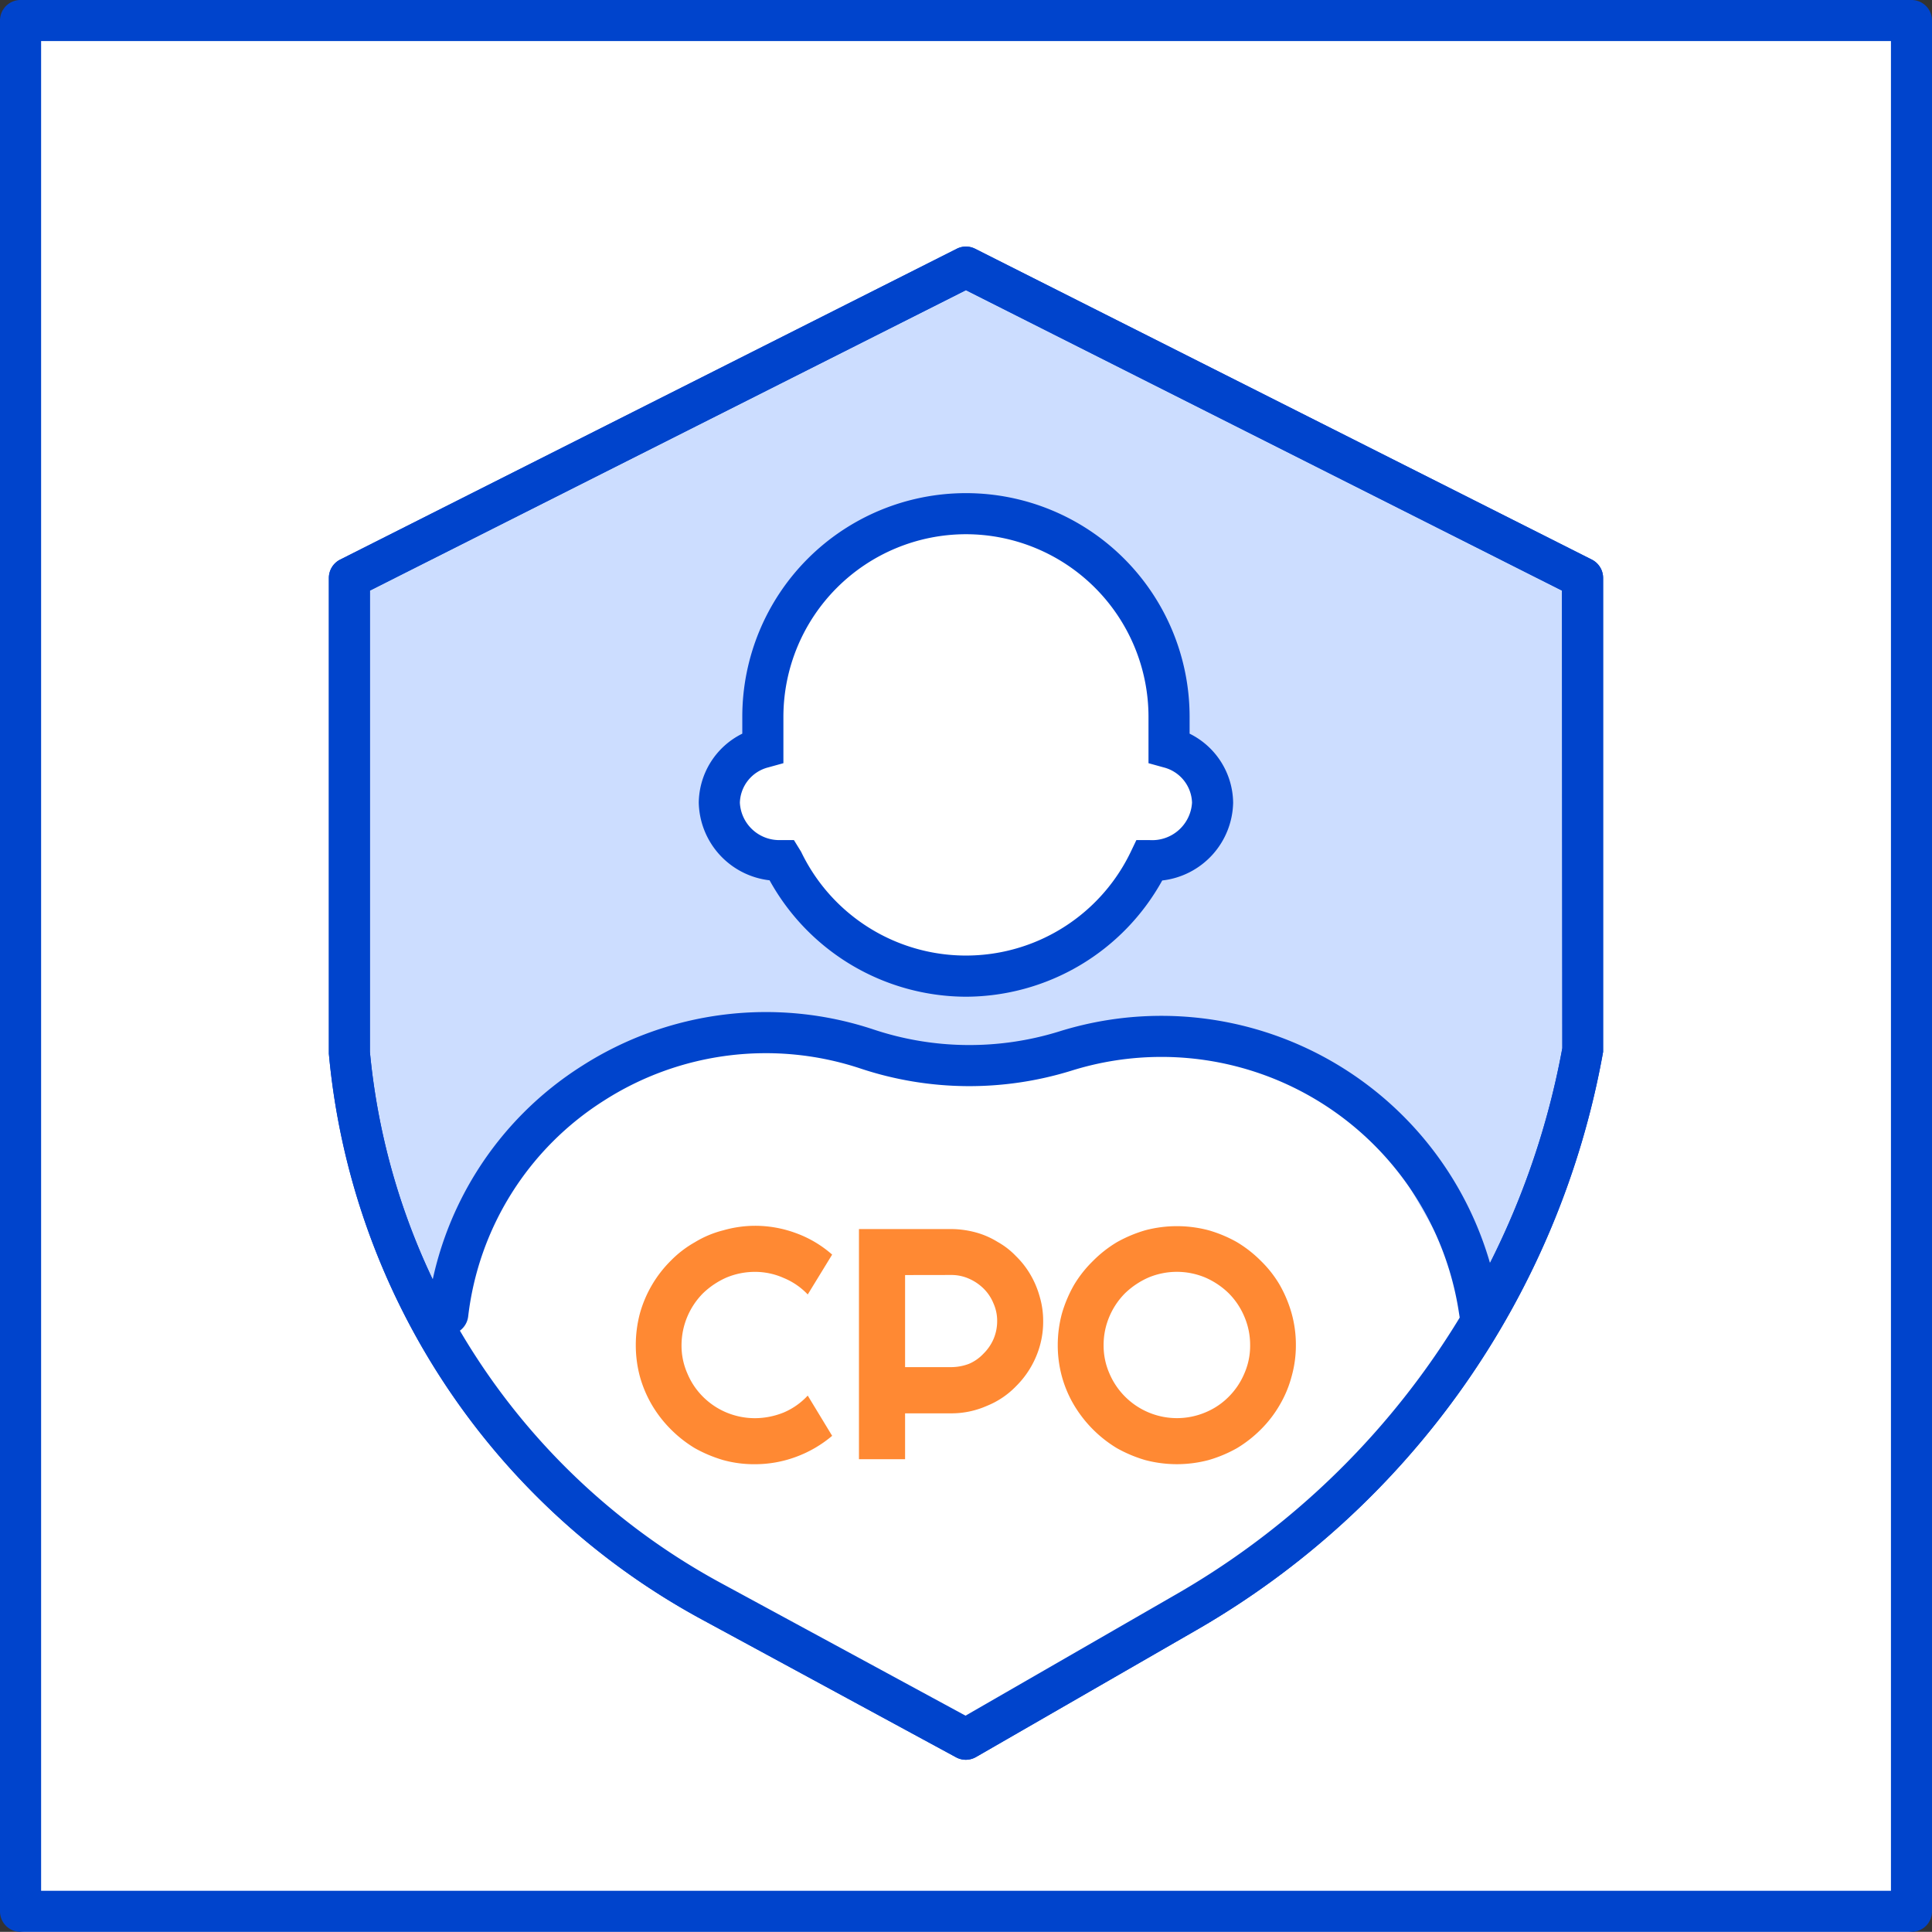
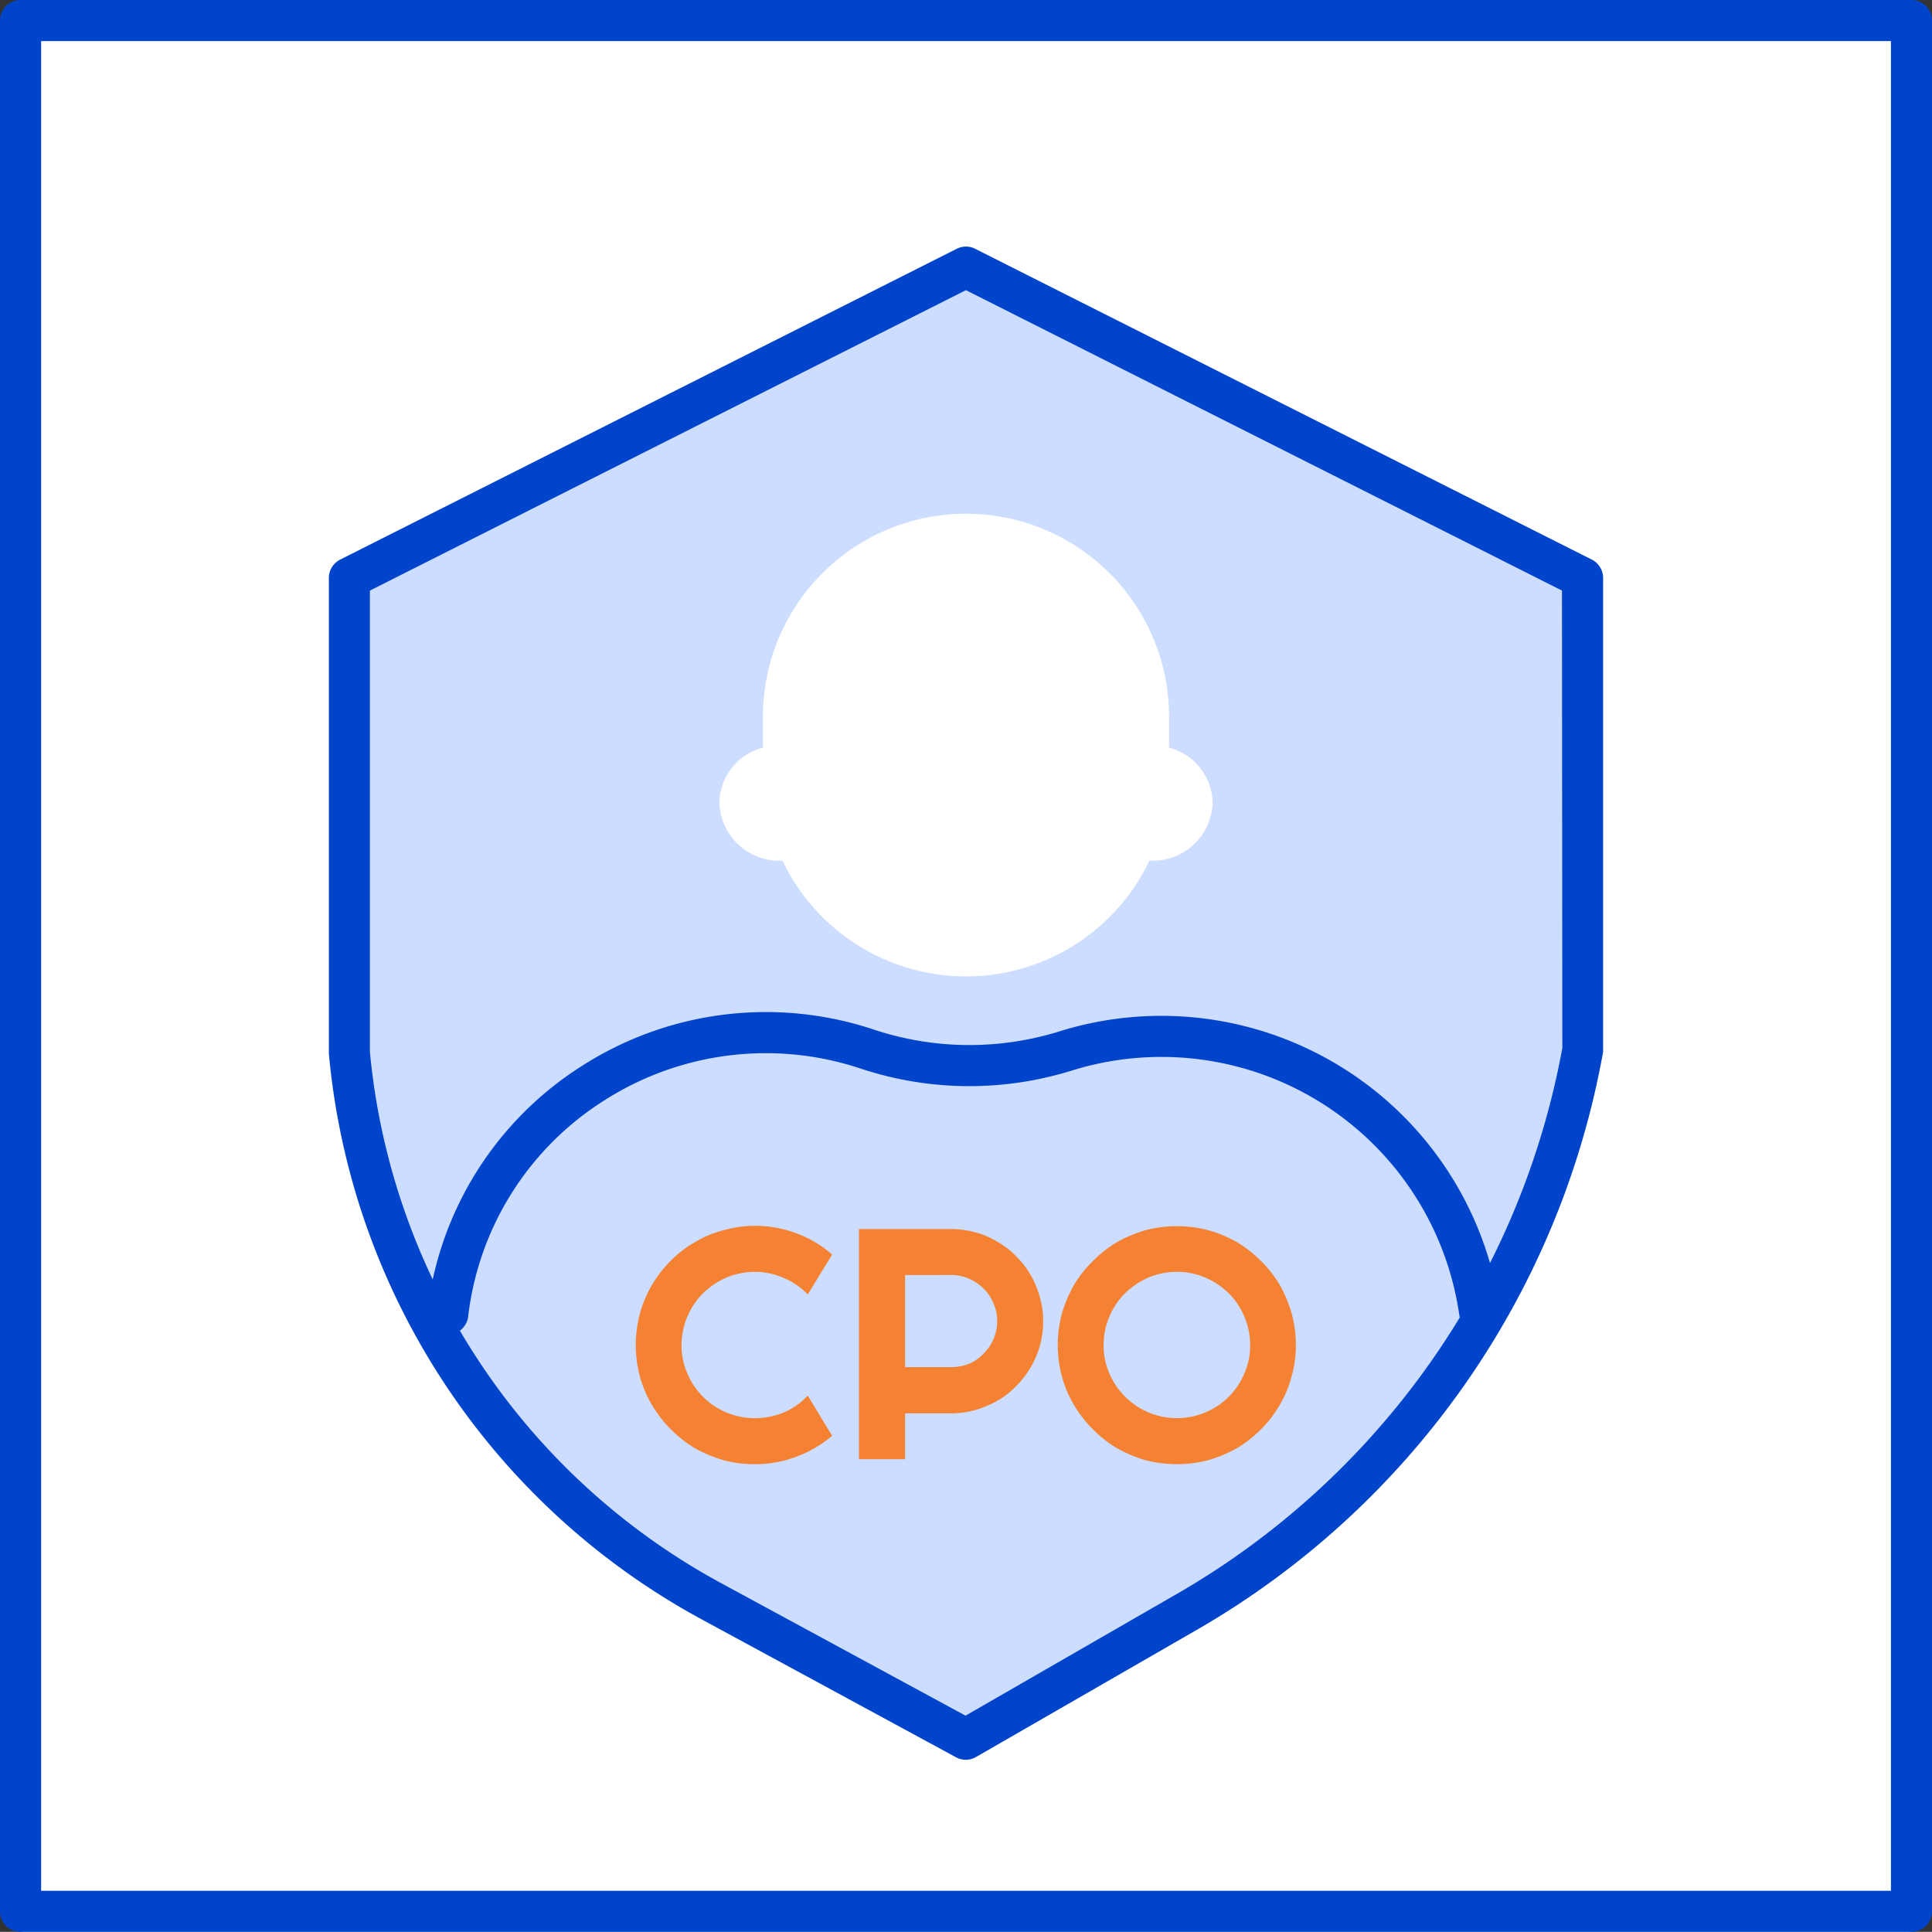
<svg xmlns="http://www.w3.org/2000/svg" width="78.116" height="78.11" viewBox="0 0 78.116 78.11">
  <rect x="0" y="0" width="78.116" height="78.11" fill="#333333" stroke="none" />
  <g id="ico-pv-label11" transform="translate(-0.361)">
    <rect id="사각형_97665" data-name="사각형 97665" width="78.116" height="78.11" rx="1" transform="translate(0.361)" fill="#fff" />
    <path id="패스_261237" data-name="패스 261237" d="M2.023,76.45H76.817V1.66H2.023Zm75.624,1.66H1.192a.829.829,0,0,1-.831-.83V.83A.829.829,0,0,1,1.192,0H77.647a.828.828,0,0,1,.83.83V77.28A.828.828,0,0,1,77.647,78.11Z" fill="#04c" />
    <g id="그룹_139168" data-name="그룹 139168" opacity="0.2">
      <path id="패스_261238" data-name="패스 261238" d="M14.487,23.367,39.418,10.8,64.349,23.367V42.53A33.077,33.077,0,0,1,48.336,65.184L39.418,70.32,29.141,64.752A28.24,28.24,0,0,1,14.487,42.53Z" fill="#05f" />
    </g>
-     <path id="패스_261239" data-name="패스 261239" d="M15.317,23.879V42.53a27.348,27.348,0,0,0,14.22,21.491L39.4,69.369l8.516-4.906A32.177,32.177,0,0,0,63.53,42.379l-.014-18.5-24.1-12.147Zm24.1,47.273a.827.827,0,0,1-.4-.1L28.744,65.482A29.027,29.027,0,0,1,13.658,42.606l0-19.238a.831.831,0,0,1,.457-.742L39.043,10.06a.822.822,0,0,1,.748,0L64.722,22.626a.831.831,0,0,1,.457.742V42.53A33.855,33.855,0,0,1,48.75,65.9l-8.919,5.137A.837.837,0,0,1,39.417,71.152Z" fill="#04c" />
-     <path id="패스_261240" data-name="패스 261240" d="M21.137,46.536l-3.324,6.648,1.662,2.493,4.986,5.817,9.972,5.818,4.987,2.493,3.324-1.662,11.634-7.48,5.817-5.817-.831-3.324L56.04,45.705l-4.986-3.324H46.068l-7.48.831L31.94,41.55l-6.648,1.662Z" fill="#fff" />
    <g id="그룹_139169" data-name="그룹 139169" opacity="0.8">
      <path id="패스_261241" data-name="패스 261241" d="M50.907,54.381a2.9,2.9,0,0,0-.234-1.147,2.952,2.952,0,0,0-.635-.947,3.152,3.152,0,0,0-.943-.632,2.974,2.974,0,0,0-2.3,0,3.257,3.257,0,0,0-.943.632,2.971,2.971,0,0,0-.636.947,2.911,2.911,0,0,0-.233,1.147,2.793,2.793,0,0,0,.233,1.147,2.966,2.966,0,0,0,3.882,1.579,2.864,2.864,0,0,0,.943-.632,2.941,2.941,0,0,0,.635-.947A2.778,2.778,0,0,0,50.907,54.381Zm1.85,0a4.643,4.643,0,0,1-.175,1.28,4.576,4.576,0,0,1-.48,1.147,4.717,4.717,0,0,1-.753.98,5.015,5.015,0,0,1-.974.765,5.346,5.346,0,0,1-1.15.482,5.01,5.01,0,0,1-2.558,0,5.5,5.5,0,0,1-1.148-.482,5.063,5.063,0,0,1-1.734-1.745,4.7,4.7,0,0,1-.487-1.147,4.8,4.8,0,0,1-.169-1.28A4.89,4.89,0,0,1,43.3,53.1a5.322,5.322,0,0,1,.487-1.147,4.793,4.793,0,0,1,.76-.963,4.919,4.919,0,0,1,.974-.765,5.451,5.451,0,0,1,1.148-.482,5.01,5.01,0,0,1,2.558,0,5.3,5.3,0,0,1,1.15.482,4.978,4.978,0,0,1,.974.765,4.59,4.59,0,0,1,.753.963,5.153,5.153,0,0,1,.48,1.147A4.733,4.733,0,0,1,52.757,54.381ZM36.956,59H35.091V49.694h3.728a3.857,3.857,0,0,1,.985.133,3.339,3.339,0,0,1,.885.382,3.155,3.155,0,0,1,.753.582,3.536,3.536,0,0,1,.583.748,3.709,3.709,0,0,1,.377.9,3.423,3.423,0,0,1,.137.98,3.591,3.591,0,0,1-.293,1.446,3.694,3.694,0,0,1-.8,1.18,3.4,3.4,0,0,1-1.188.8,3.529,3.529,0,0,1-1.441.3H36.956Zm0-7.446v3.723h1.863a2.063,2.063,0,0,0,.719-.133,1.742,1.742,0,0,0,.592-.416,1.883,1.883,0,0,0,.4-.582,1.849,1.849,0,0,0,.149-.731,1.719,1.719,0,0,0-.149-.715,1.78,1.78,0,0,0-.4-.6,1.966,1.966,0,0,0-.592-.4,1.747,1.747,0,0,0-.719-.149Zm-2.949,6.5a4.848,4.848,0,0,1-1.454.848,4.76,4.76,0,0,1-1.669.3,4.683,4.683,0,0,1-1.278-.166,5.52,5.52,0,0,1-1.15-.482,5.015,5.015,0,0,1-.974-.765,4.928,4.928,0,0,1-.76-.98,4.824,4.824,0,0,1-.487-1.147,4.879,4.879,0,0,1-.167-1.28,4.974,4.974,0,0,1,.167-1.28,4.83,4.83,0,0,1,1.247-2.127,4.361,4.361,0,0,1,.974-.748,4.152,4.152,0,0,1,1.15-.482,4.693,4.693,0,0,1,1.278-.183,4.76,4.76,0,0,1,1.669.3,4.562,4.562,0,0,1,1.454.865l-.987,1.612a2.8,2.8,0,0,0-.967-.665,2.842,2.842,0,0,0-1.169-.249,2.992,2.992,0,0,0-1.155.232,3.265,3.265,0,0,0-.942.632,2.992,2.992,0,0,0-.87,2.094,2.778,2.778,0,0,0,.235,1.147,2.909,2.909,0,0,0,.635.947,2.956,2.956,0,0,0,.942.632,2.992,2.992,0,0,0,1.155.232,3.128,3.128,0,0,0,1.169-.232,2.833,2.833,0,0,0,.967-.682Z" fill="#ff6b00" />
    </g>
    <path id="패스_261242" data-name="패스 261242" d="M31.207,28.984a8.212,8.212,0,0,1,16.424,0V30.23a2.349,2.349,0,0,1,1.76,2.228A2.42,2.42,0,0,1,46.9,34.8h-.064A8.22,8.22,0,0,1,32,34.8H31.94a2.421,2.421,0,0,1-2.493-2.343,2.349,2.349,0,0,1,1.76-2.228Z" fill="#fff" fill-rule="evenodd" />
-     <path id="패스_261243" data-name="패스 261243" d="M39.417,21.6a7.389,7.389,0,0,0-7.381,7.38v1.878l-.61.169a1.52,1.52,0,0,0-1.15,1.427,1.594,1.594,0,0,0,1.662,1.512h.523l.291.473a7.391,7.391,0,0,0,13.33,0l.226-.473h.523a1.613,1.613,0,0,0,1.727-1.512,1.52,1.52,0,0,0-1.151-1.427l-.609-.169V28.985A7.389,7.389,0,0,0,39.417,21.6Zm0,18.7a9.1,9.1,0,0,1-7.94-4.707,3.231,3.231,0,0,1-2.863-3.137,3.152,3.152,0,0,1,1.76-2.792v-.682a9.043,9.043,0,0,1,18.086,0v.682a3.152,3.152,0,0,1,1.76,2.792A3.232,3.232,0,0,1,47.353,35.6,9.1,9.1,0,0,1,39.417,40.3Z" fill="#04c" />
-     <path id="패스_261244" data-name="패스 261244" d="M60.2,53.964a.831.831,0,0,1-.82-.7l-.029-.182a12.168,12.168,0,0,0-15.674-9.79,13.943,13.943,0,0,1-8.515-.086,12.125,12.125,0,0,0-10.372,1.289,11.976,11.976,0,0,0-5.5,8.738.84.84,0,0,1-.921.729.831.831,0,0,1-.729-.923,13.636,13.636,0,0,1,6.26-9.947,13.79,13.79,0,0,1,11.79-1.464,12.258,12.258,0,0,0,7.492.078A13.831,13.831,0,0,1,60.991,52.826l.028.179a.831.831,0,0,1-.693.949A.81.81,0,0,1,60.2,53.964Z" fill="#04c" />
+     <path id="패스_261244" data-name="패스 261244" d="M60.2,53.964a.831.831,0,0,1-.82-.7l-.029-.182a12.168,12.168,0,0,0-15.674-9.79,13.943,13.943,0,0,1-8.515-.086,12.125,12.125,0,0,0-10.372,1.289,11.976,11.976,0,0,0-5.5,8.738.84.84,0,0,1-.921.729.831.831,0,0,1-.729-.923,13.636,13.636,0,0,1,6.26-9.947,13.79,13.79,0,0,1,11.79-1.464,12.258,12.258,0,0,0,7.492.078A13.831,13.831,0,0,1,60.991,52.826l.028.179A.81.81,0,0,1,60.2,53.964Z" fill="#04c" />
    <path id="패스_261245" data-name="패스 261245" d="M15.317,23.879V42.53a27.348,27.348,0,0,0,14.22,21.491L39.4,69.369l8.516-4.906A32.177,32.177,0,0,0,63.53,42.379l-.014-18.5-24.1-12.147Zm24.1,47.273a.827.827,0,0,1-.4-.1L28.744,65.482A29.027,29.027,0,0,1,13.658,42.606l0-19.238a.831.831,0,0,1,.457-.742L39.043,10.06a.822.822,0,0,1,.748,0L64.722,22.626a.831.831,0,0,1,.457.742V42.53A33.855,33.855,0,0,1,48.75,65.9l-8.919,5.137A.837.837,0,0,1,39.417,71.152Z" fill="#04c" />
  </g>
</svg>